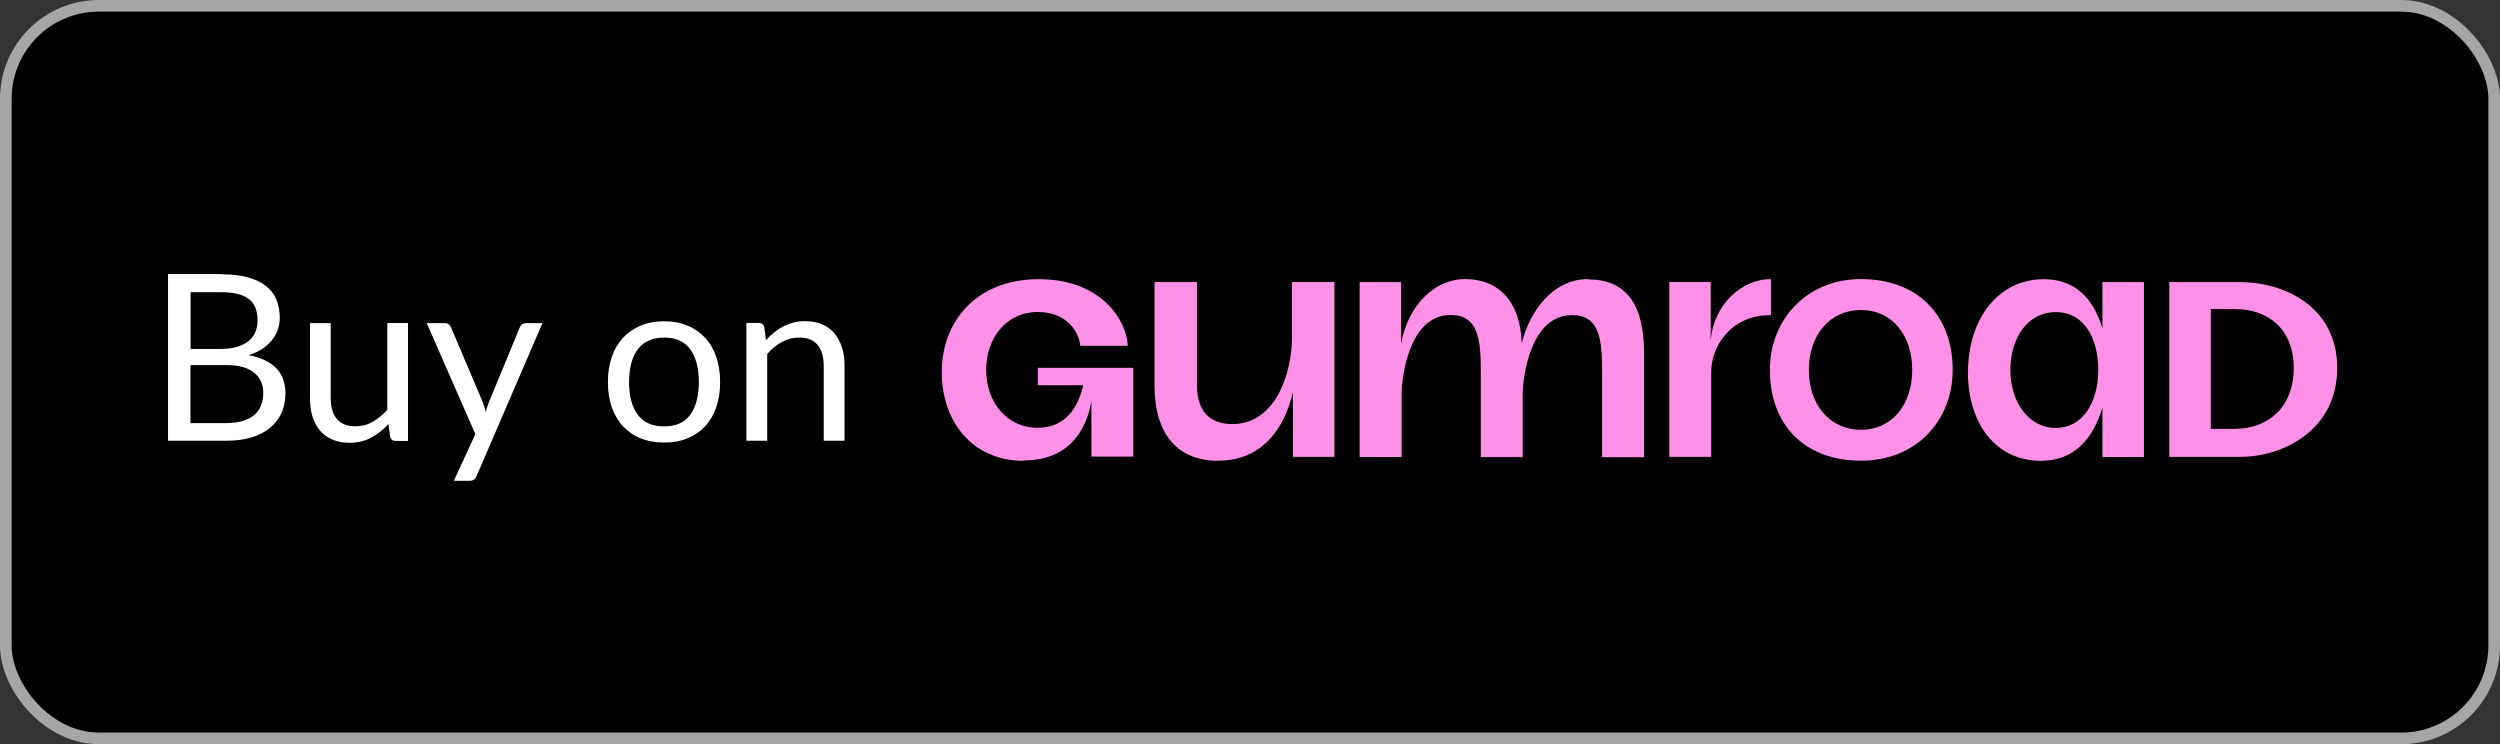
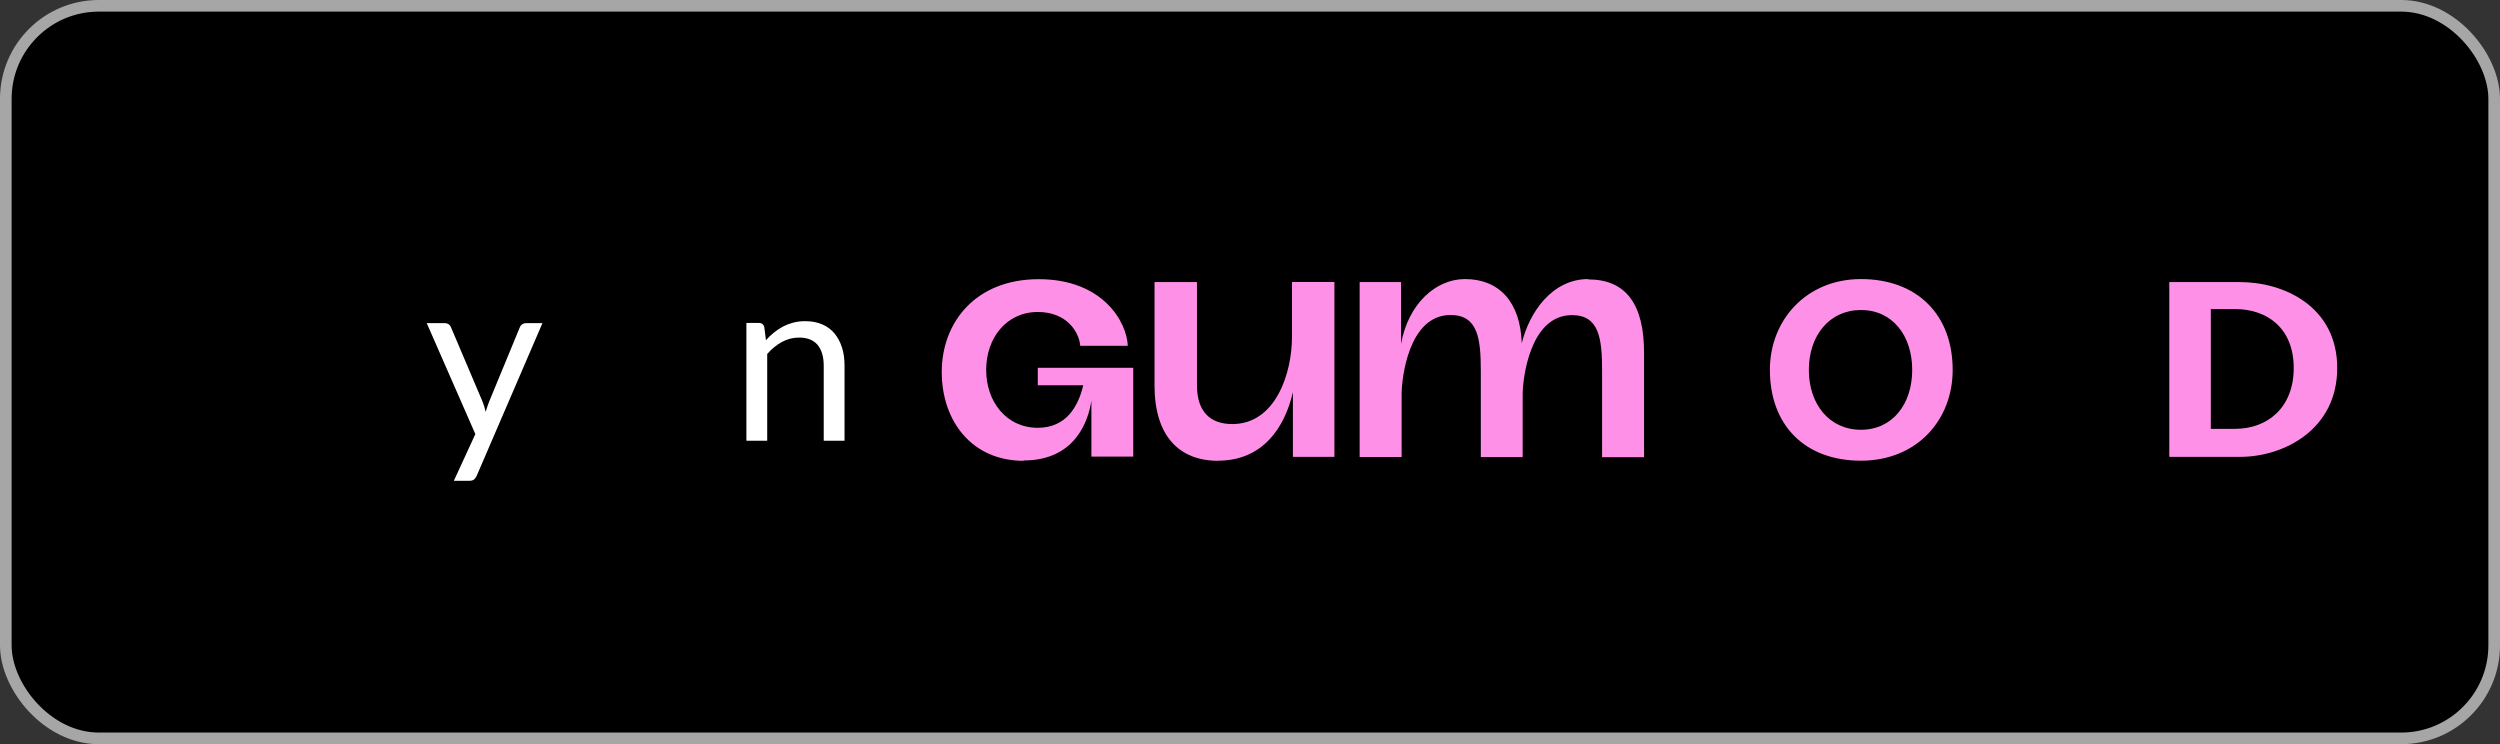
<svg xmlns="http://www.w3.org/2000/svg" id="a" viewBox="0 0 215 64">
  <rect x="0" y="0" width="215" height="64" fill="#333333" stroke="none" />
  <defs>
    <style>.b{fill:#fff;}.c{stroke:#a6a6a6;stroke-miterlimit:10;}.d{fill:#ff90e8;}</style>
  </defs>
  <rect class="c" x=".5" y=".5" width="214" height="63" rx="8" ry="8" />
  <g>
-     <path class="d" d="M152.3,24c-2.48,0-4.9,2.14-5.18,5.24v-4.99h-3.56v15.04h3.6v-7.28c0-2.04,1.51-4.91,5.14-4.91v-3.1Z" />
    <path class="d" d="M190.13,36.88v-10.3h2.09c2.78,0,5.04,1.66,5.04,5.07s-2.26,5.23-5.04,5.23h-2.09Zm-3.57,2.41h6.09c3.74,0,8.35-2.33,8.35-7.64s-4.61-7.39-8.35-7.39h-6.09v15.04Z" />
-     <path class="d" d="M172.89,31.82c0-2.74,1.48-4.98,3.91-4.98s3.65,2.24,3.65,4.98-1.3,4.98-3.65,4.98-3.91-2.24-3.91-4.98Zm-3.65,.17c0,4.49,2.44,7.64,6.26,7.64,2.78,0,4.44-1.74,5.31-4.57v4.24h3.57v-15.04h-3.57v3.99c-.78-2.66-2.44-4.24-5.04-4.24-3.91,0-6.52,3.41-6.52,7.98Z" />
    <path class="d" d="M88.03,39.63c-4.44,0-7.04-3.41-7.04-7.64s2.87-7.98,8.35-7.98,7.57,3.66,7.65,5.73h-4.09c-.09-1.16-1.13-2.91-3.65-2.91-2.7,0-4.44,2.24-4.44,4.98s1.74,4.98,4.44,4.98c2.44,0,3.48-1.83,3.91-3.66h-3.91v-1.5h8.21v7.64h-3.6v-4.82c-.26,1.74-1.39,5.15-5.83,5.15Z" />
    <path class="d" d="M104.77,39.63c-3.39,0-5.48-2.16-5.48-6.48v-8.89h3.65v8.89c0,2.24,1.13,3.32,3.04,3.32,3.74,0,5.13-4.4,5.13-7.48v-4.74h3.65v15.04h-3.57v-5.57c-.7,3.07-2.61,5.9-6.44,5.9Z" />
    <path class="d" d="M136.59,24c-3.12,0-5.08,2.88-5.72,5.53-.11-3.56-1.94-5.53-4.88-5.53-2.54,0-4.89,2.16-5.5,5.58v-5.32h-3.56v15.04h3.61v-5.39c0-1.34,.58-6.82,4.21-6.82,2.35,0,2.6,2.03,2.6,4.8v7.42h3.6v-5.39c0-1.34,.61-6.82,4.24-6.82,2.35,0,2.59,2.03,2.59,4.8v7.42h3.61v-8.89c.02-4.27-1.56-6.4-4.8-6.4Z" />
    <path class="d" d="M160.04,24c-4.67,0-7.83,3.5-7.83,7.81,0,4.76,3.01,7.81,7.83,7.81s7.89-3.5,7.89-7.81c0-4.76-3.07-7.81-7.89-7.81Zm0,12.96c-2.72,0-4.48-2.2-4.48-5.15s1.77-5.15,4.48-5.15,4.41,2.2,4.41,5.15-1.7,5.15-4.41,5.15Z" />
  </g>
  <g>
-     <path class="b" d="M19.03,23.59c.88,0,1.64,.09,2.27,.26s1.16,.42,1.57,.74c.41,.32,.71,.71,.9,1.18s.29,.98,.29,1.56c0,.35-.06,.69-.17,1.01-.11,.32-.27,.62-.5,.91-.22,.28-.5,.53-.83,.75-.34,.22-.73,.41-1.19,.54,1.05,.2,1.85,.58,2.38,1.12,.53,.55,.8,1.27,.8,2.17,0,.61-.11,1.16-.33,1.66-.22,.5-.55,.93-.98,1.29-.43,.36-.96,.64-1.59,.83-.63,.2-1.34,.29-2.14,.29h-5.06v-14.33h4.57Zm-2.64,1.53v4.89h2.56c.55,0,1.02-.06,1.43-.18,.4-.12,.74-.29,1-.5,.26-.21,.46-.47,.58-.78,.13-.3,.19-.63,.19-.99,0-.85-.25-1.47-.76-1.85-.51-.39-1.29-.58-2.36-.58h-2.64Zm3.1,11.26c.55,0,1.03-.06,1.43-.19,.4-.13,.73-.3,.98-.53,.26-.23,.45-.5,.56-.82,.12-.32,.18-.67,.18-1.04,0-.74-.26-1.33-.79-1.75-.53-.43-1.32-.65-2.37-.65h-3.1v4.99h3.1Z" />
-     <path class="b" d="M35.09,27.79v10.13h-1.06c-.25,0-.41-.12-.48-.37l-.14-1.09c-.44,.49-.93,.88-1.48,1.17-.55,.3-1.17,.45-1.88,.45-.55,0-1.04-.09-1.47-.28-.42-.18-.78-.44-1.06-.77-.29-.33-.5-.74-.65-1.21-.14-.47-.21-1-.21-1.57v-6.46h1.78v6.46c0,.77,.18,1.36,.53,1.78,.35,.42,.88,.63,1.6,.63,.53,0,1.02-.12,1.47-.38s.88-.6,1.27-1.04v-7.46h1.78Z" />
    <path class="b" d="M46.65,27.79l-5.65,13.12c-.06,.13-.13,.24-.23,.32-.09,.08-.23,.12-.42,.12h-1.32l1.85-4.02-4.18-9.54h1.54c.15,0,.27,.04,.37,.11,.09,.08,.15,.16,.18,.26l2.71,6.38c.11,.28,.2,.57,.27,.88,.09-.31,.19-.61,.3-.89l2.63-6.37c.04-.11,.11-.2,.21-.27,.1-.07,.21-.1,.33-.1h1.41Z" />
-     <path class="b" d="M57.12,27.63c.74,0,1.41,.12,2,.37,.59,.25,1.1,.6,1.52,1.05,.42,.45,.74,1,.96,1.65,.22,.64,.33,1.36,.33,2.16s-.11,1.52-.33,2.16c-.22,.64-.54,1.19-.96,1.64-.42,.45-.93,.8-1.52,1.04-.59,.24-1.26,.36-2,.36s-1.42-.12-2.02-.36c-.6-.24-1.1-.59-1.52-1.04-.42-.45-.74-1-.97-1.64-.22-.64-.33-1.36-.33-2.16s.11-1.51,.33-2.16c.22-.64,.55-1.19,.97-1.65,.42-.45,.93-.8,1.52-1.05s1.27-.37,2.02-.37Zm0,9.04c1,0,1.75-.33,2.24-1s.74-1.61,.74-2.81-.25-2.15-.74-2.82-1.24-1.01-2.24-1.01c-.51,0-.95,.09-1.33,.26s-.69,.42-.94,.75-.44,.73-.56,1.21-.19,1.01-.19,1.61c0,1.2,.25,2.14,.75,2.81s1.25,1,2.27,1Z" />
    <path class="b" d="M65.87,29.26c.22-.25,.45-.47,.7-.67,.25-.2,.51-.37,.79-.52,.28-.14,.57-.25,.88-.33s.65-.12,1-.12c.55,0,1.04,.09,1.46,.27,.42,.18,.78,.44,1.06,.78,.28,.34,.5,.74,.65,1.21,.15,.47,.22,1,.22,1.57v6.45h-1.79v-6.45c0-.77-.18-1.36-.52-1.78-.35-.42-.88-.64-1.6-.64-.53,0-1.02,.13-1.48,.38-.46,.25-.88,.6-1.26,1.03v7.46h-1.79v-10.13h1.07c.25,0,.41,.12,.47,.37l.14,1.1Z" />
  </g>
</svg>